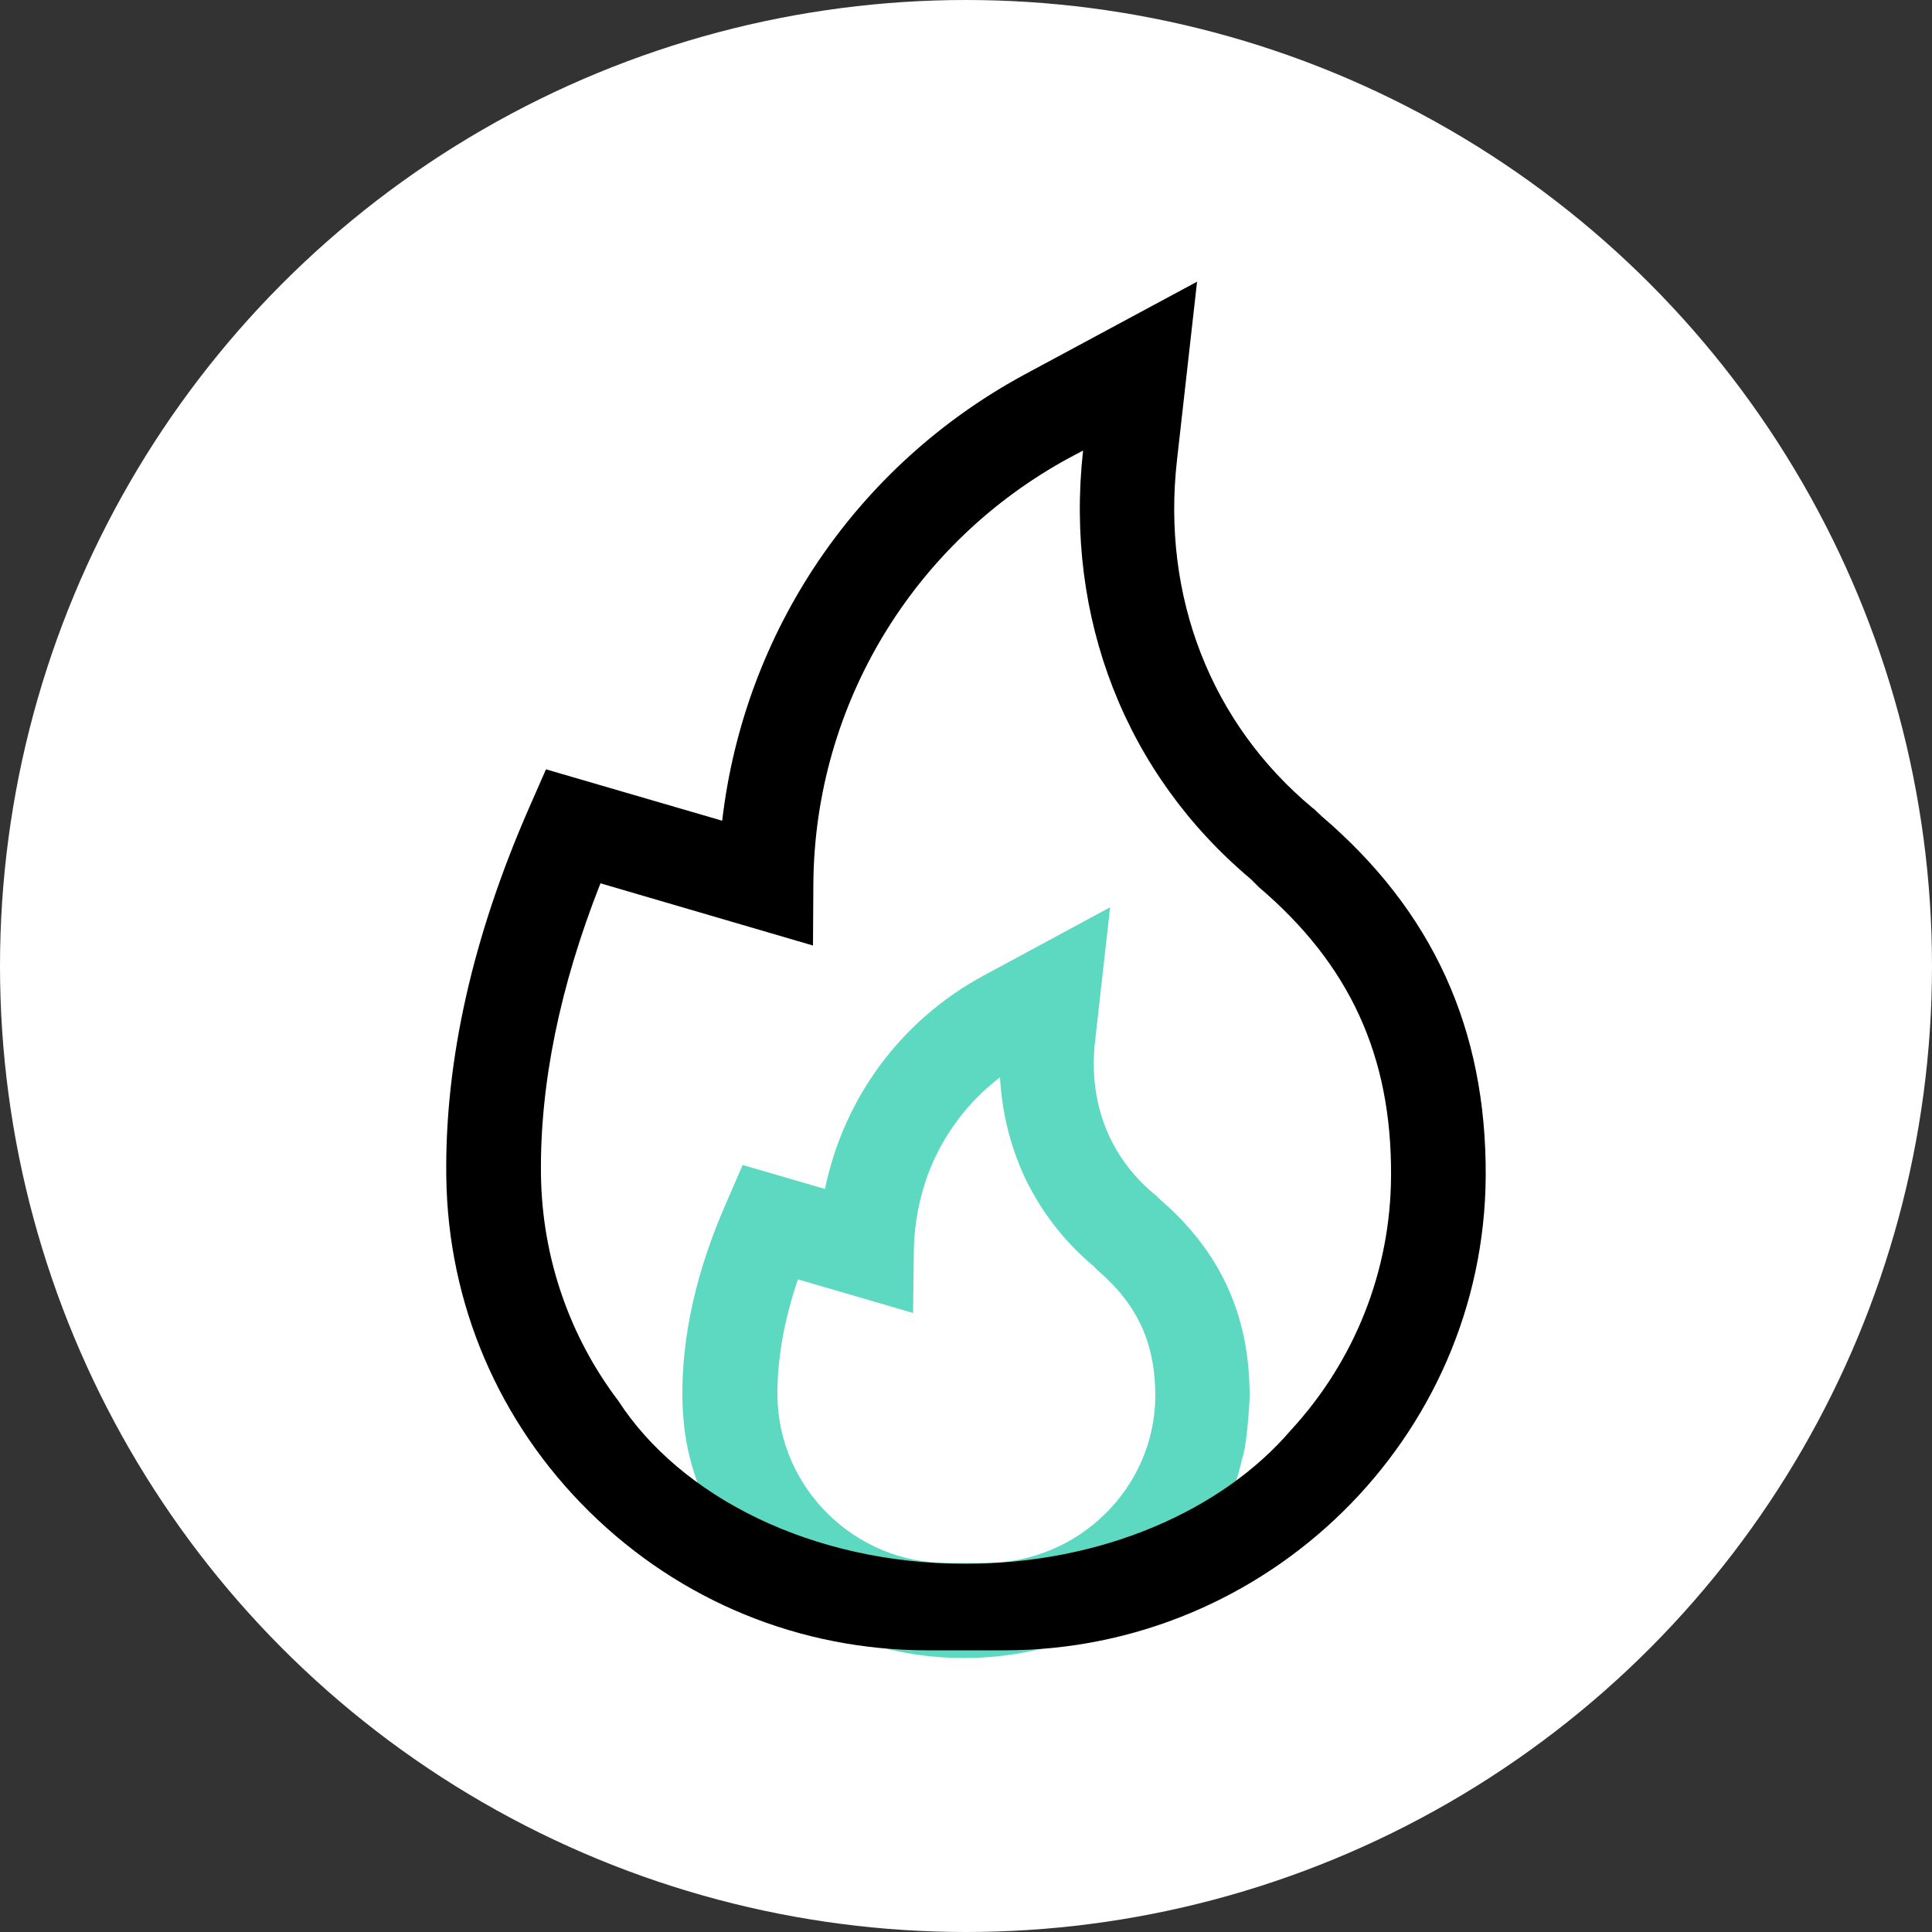
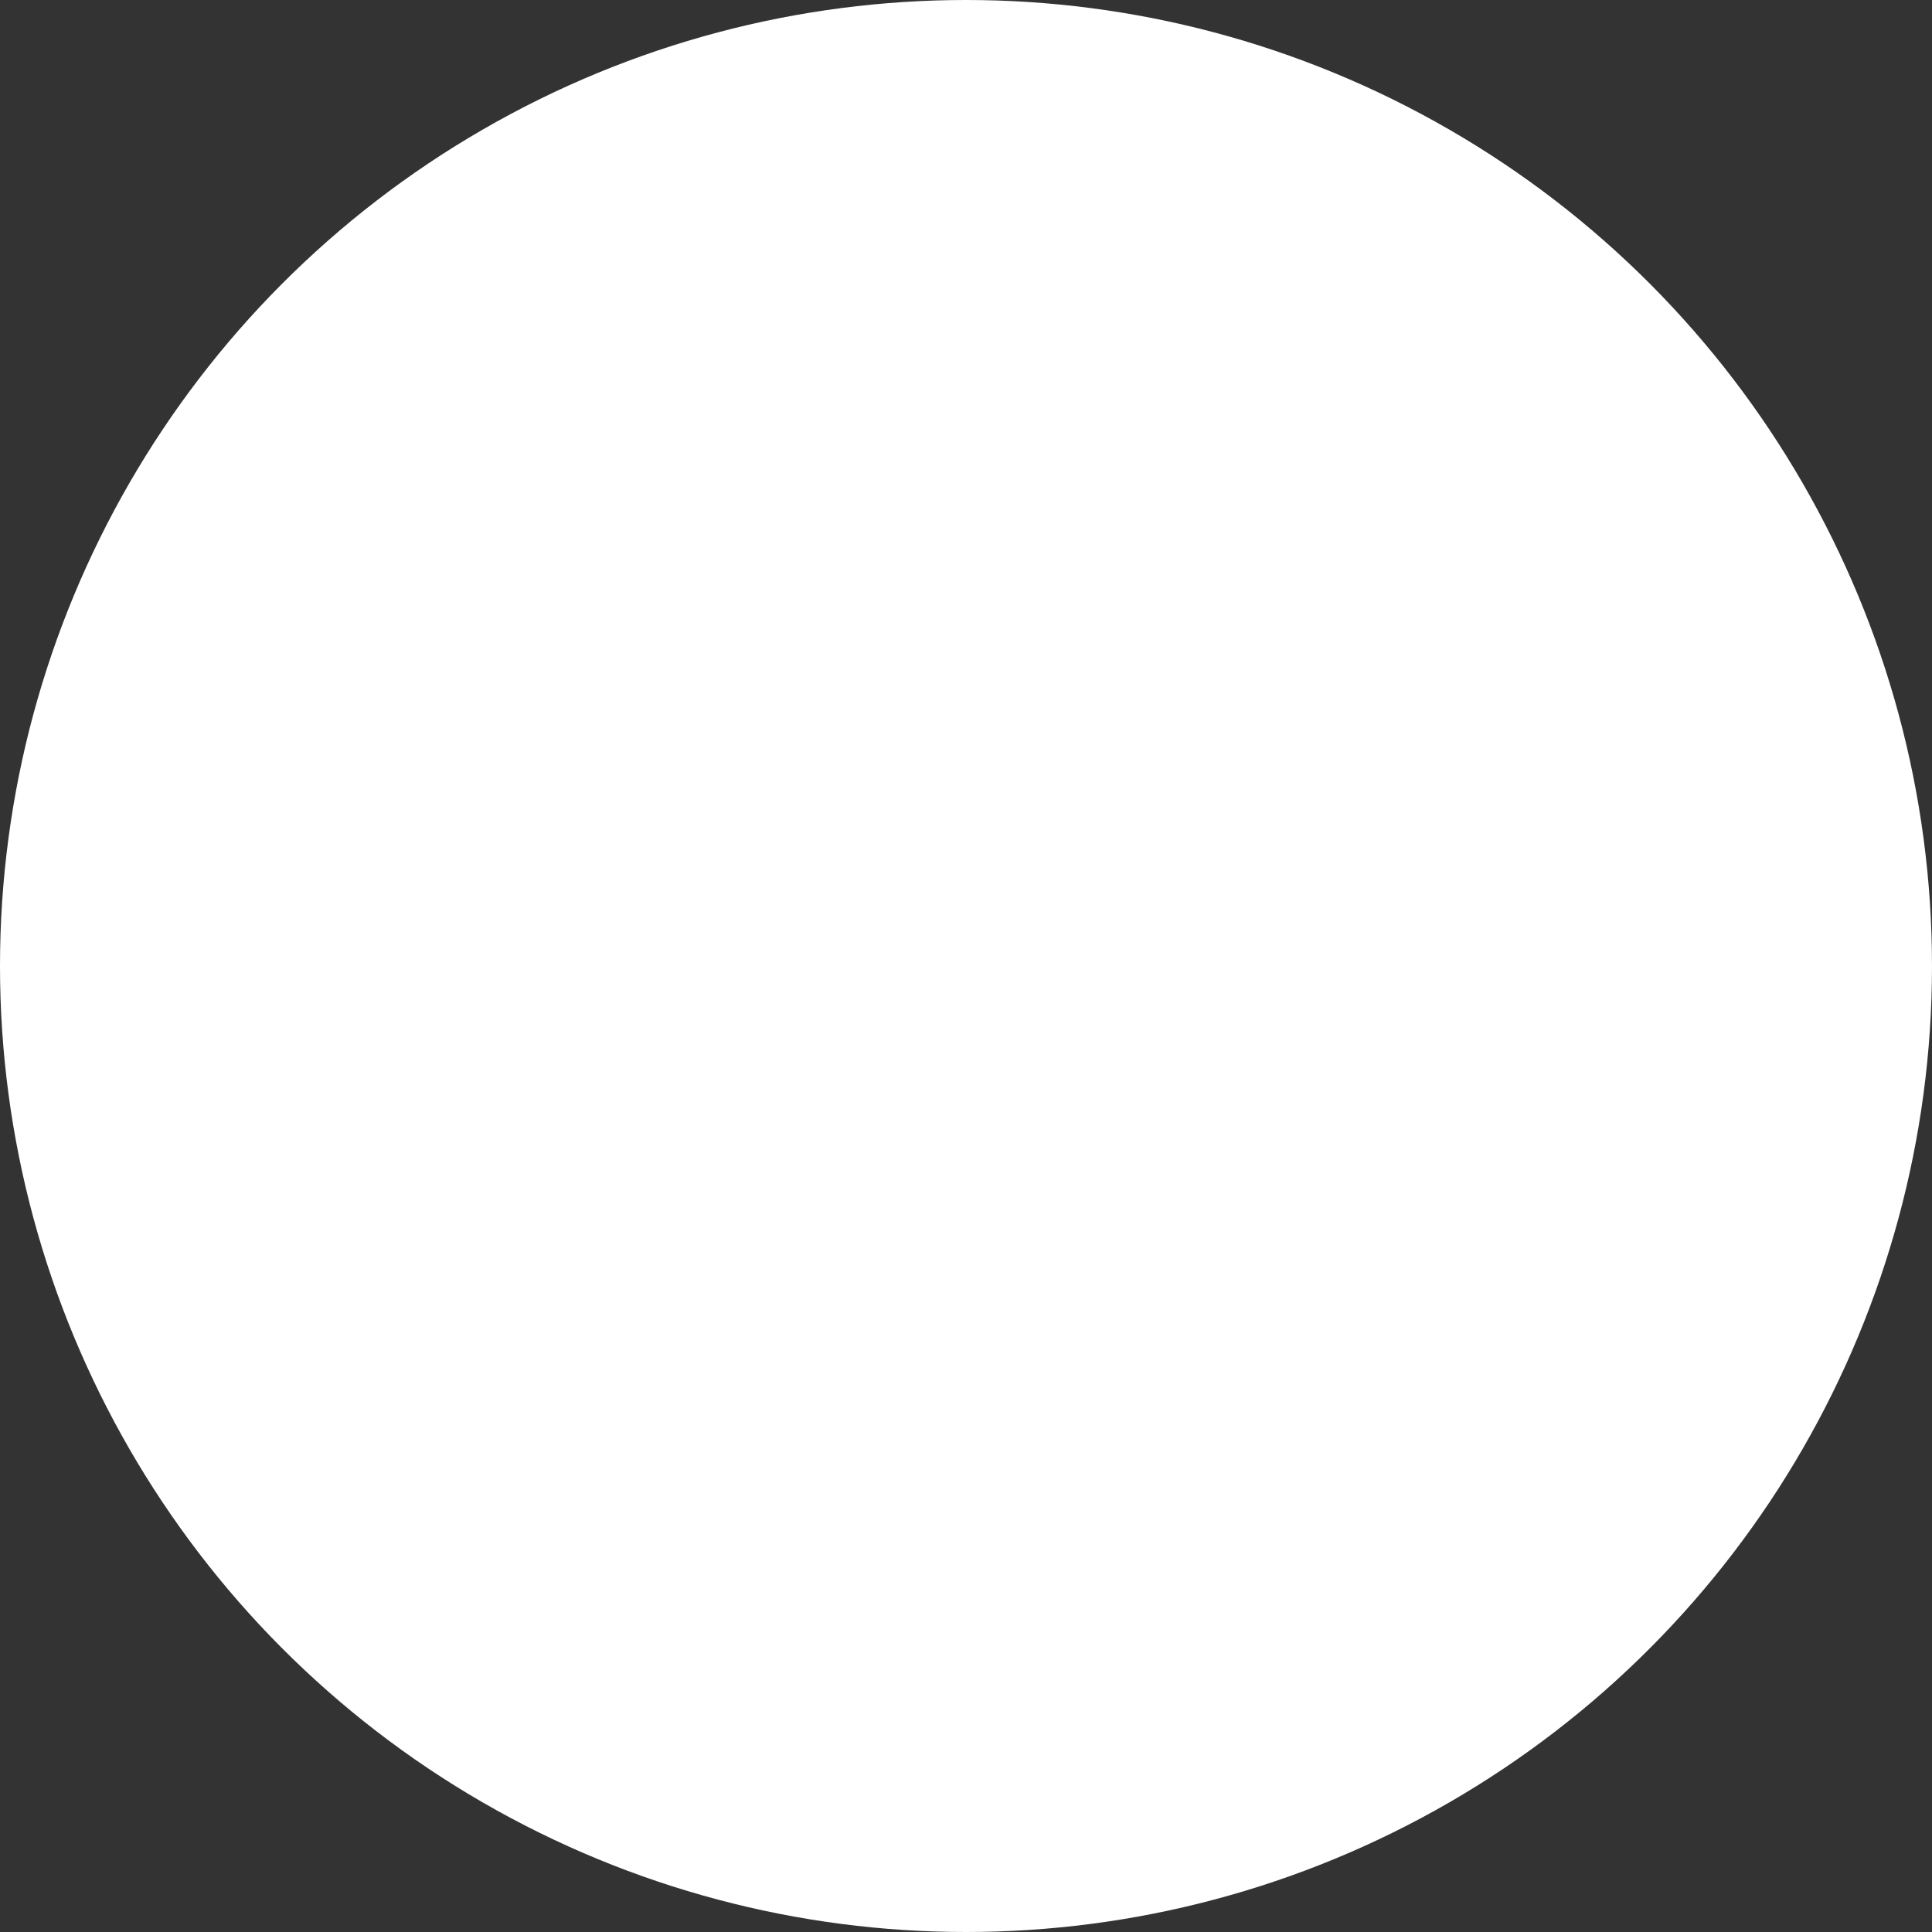
<svg xmlns="http://www.w3.org/2000/svg" version="1.1" id="Ebene_1" x="0px" y="0px" viewBox="0 0 500 500" style="enable-background:new 0 0 500 500;" xml:space="preserve">
  <rect x="0" y="0" width="500" height="500" fill="#333333" stroke="none" />
  <style type="text/css">
	.st0{fill:#FFFFFF;}
	.st1{fill:#FF2279;}
	.st2{fill:#5DD9C1;}
</style>
  <g id="Hintergründe">
    <circle class="st0" cx="250" cy="250" r="250" />
  </g>
  <polygon class="st1" points="678.6,286.3 678.6,286.3 678.6,286.3 " />
-   <path class="st2" d="M323.4,361.5c0.1-20.9-7.5-37.6-23.2-51.1l0,0l-1-1l-0.4-0.3c-11.7-9.7-17.2-23.8-15.4-39.6l3.9-34.7  l-32.6,17.6c-21.4,11.5-36.3,31.6-41.2,55.3l-21.3-6.2l-4.3,9.9c-7.7,17.5-11.5,34.5-11.3,50.3c0,2.3,0.2,4.6,0.4,6.9  c0.6,5.8,2,11.3,4.1,16.7c-0.3-0.2-0.7-0.5-1-0.7c9,25.8,36.7,44.5,69.3,44.5c35.6,0,65.8-22.1,72-51.4  C322.7,374.5,323.4,362.8,323.4,361.5z M255,404.5h-9.9c-23.9,0-43.6-19.4-43.9-43.2c-0.1-9.4,1.7-19.6,5.3-30.2l0,0h0c0,0,0,0,0,0  l29.8,8.7l0.2-16.2c0.1-6.9,1.4-13.5,3.7-19.8c3.7-9.8,10.1-18.5,18.6-25c0.5,9.2,2.7,17.9,6.4,25.9c4.1,8.6,10,16.4,17.6,22.8  l0.6,0.6l0.6,0.6c10.4,8.9,15,18.9,15,32.7C298.8,385.1,279.1,404.5,255,404.5z" />
  <g>
-     <path d="M342,211.2l-1.9-1.8l-0.4-0.3c-26.3-21.9-39.1-54.7-35.1-90l5.2-46.2l-44.6,24c-43.5,23.5-72.6,66.5-78.3,115.5l-45.6-13.3   l-4.3,9.8c-14.7,33.5-21.9,65.6-21.5,95.6c0.4,32.9,13.6,63.7,37.1,86.8c23.5,23.1,54.5,35.8,87.5,35.8l0,0h19.8   c68.3,0,124.2-55.1,124.6-122.7C384.7,266.3,370.8,235.8,342,211.2z M249.8,404.7c-39.5,0-73.6-17.2-89.8-42.2   c-12.6-16.6-19.7-37-20-58.4c-0.3-23.5,4.9-48.9,15.4-75.5l55,16.1l0.1-16.2c0.4-46.1,25.9-88.2,66.4-110.1l3.4-1.8   c-4.8,43.3,11,83.7,43.4,110.9l1.5,1.5l0.6,0.6c23.5,20,34.4,43.7,34.2,74.7c-0.1,24.7-9.5,48-25.9,65.8   C316.3,390.9,285.2,404.7,249.8,404.7z" />
-   </g>
+     </g>
  <path class="st2" d="M1064.2,383.1" />
  <polygon class="st2" points="1010.7,285.2 1010.8,285.3 1010.8,285.2 " />
  <path class="st2" d="M981.4,322.6c0.2,5.5,1.3,10.9,3.1,16c0.3,0.2,0.7,0.5,1,0.7C983.4,334,982,328.4,981.4,322.6z" />
</svg>